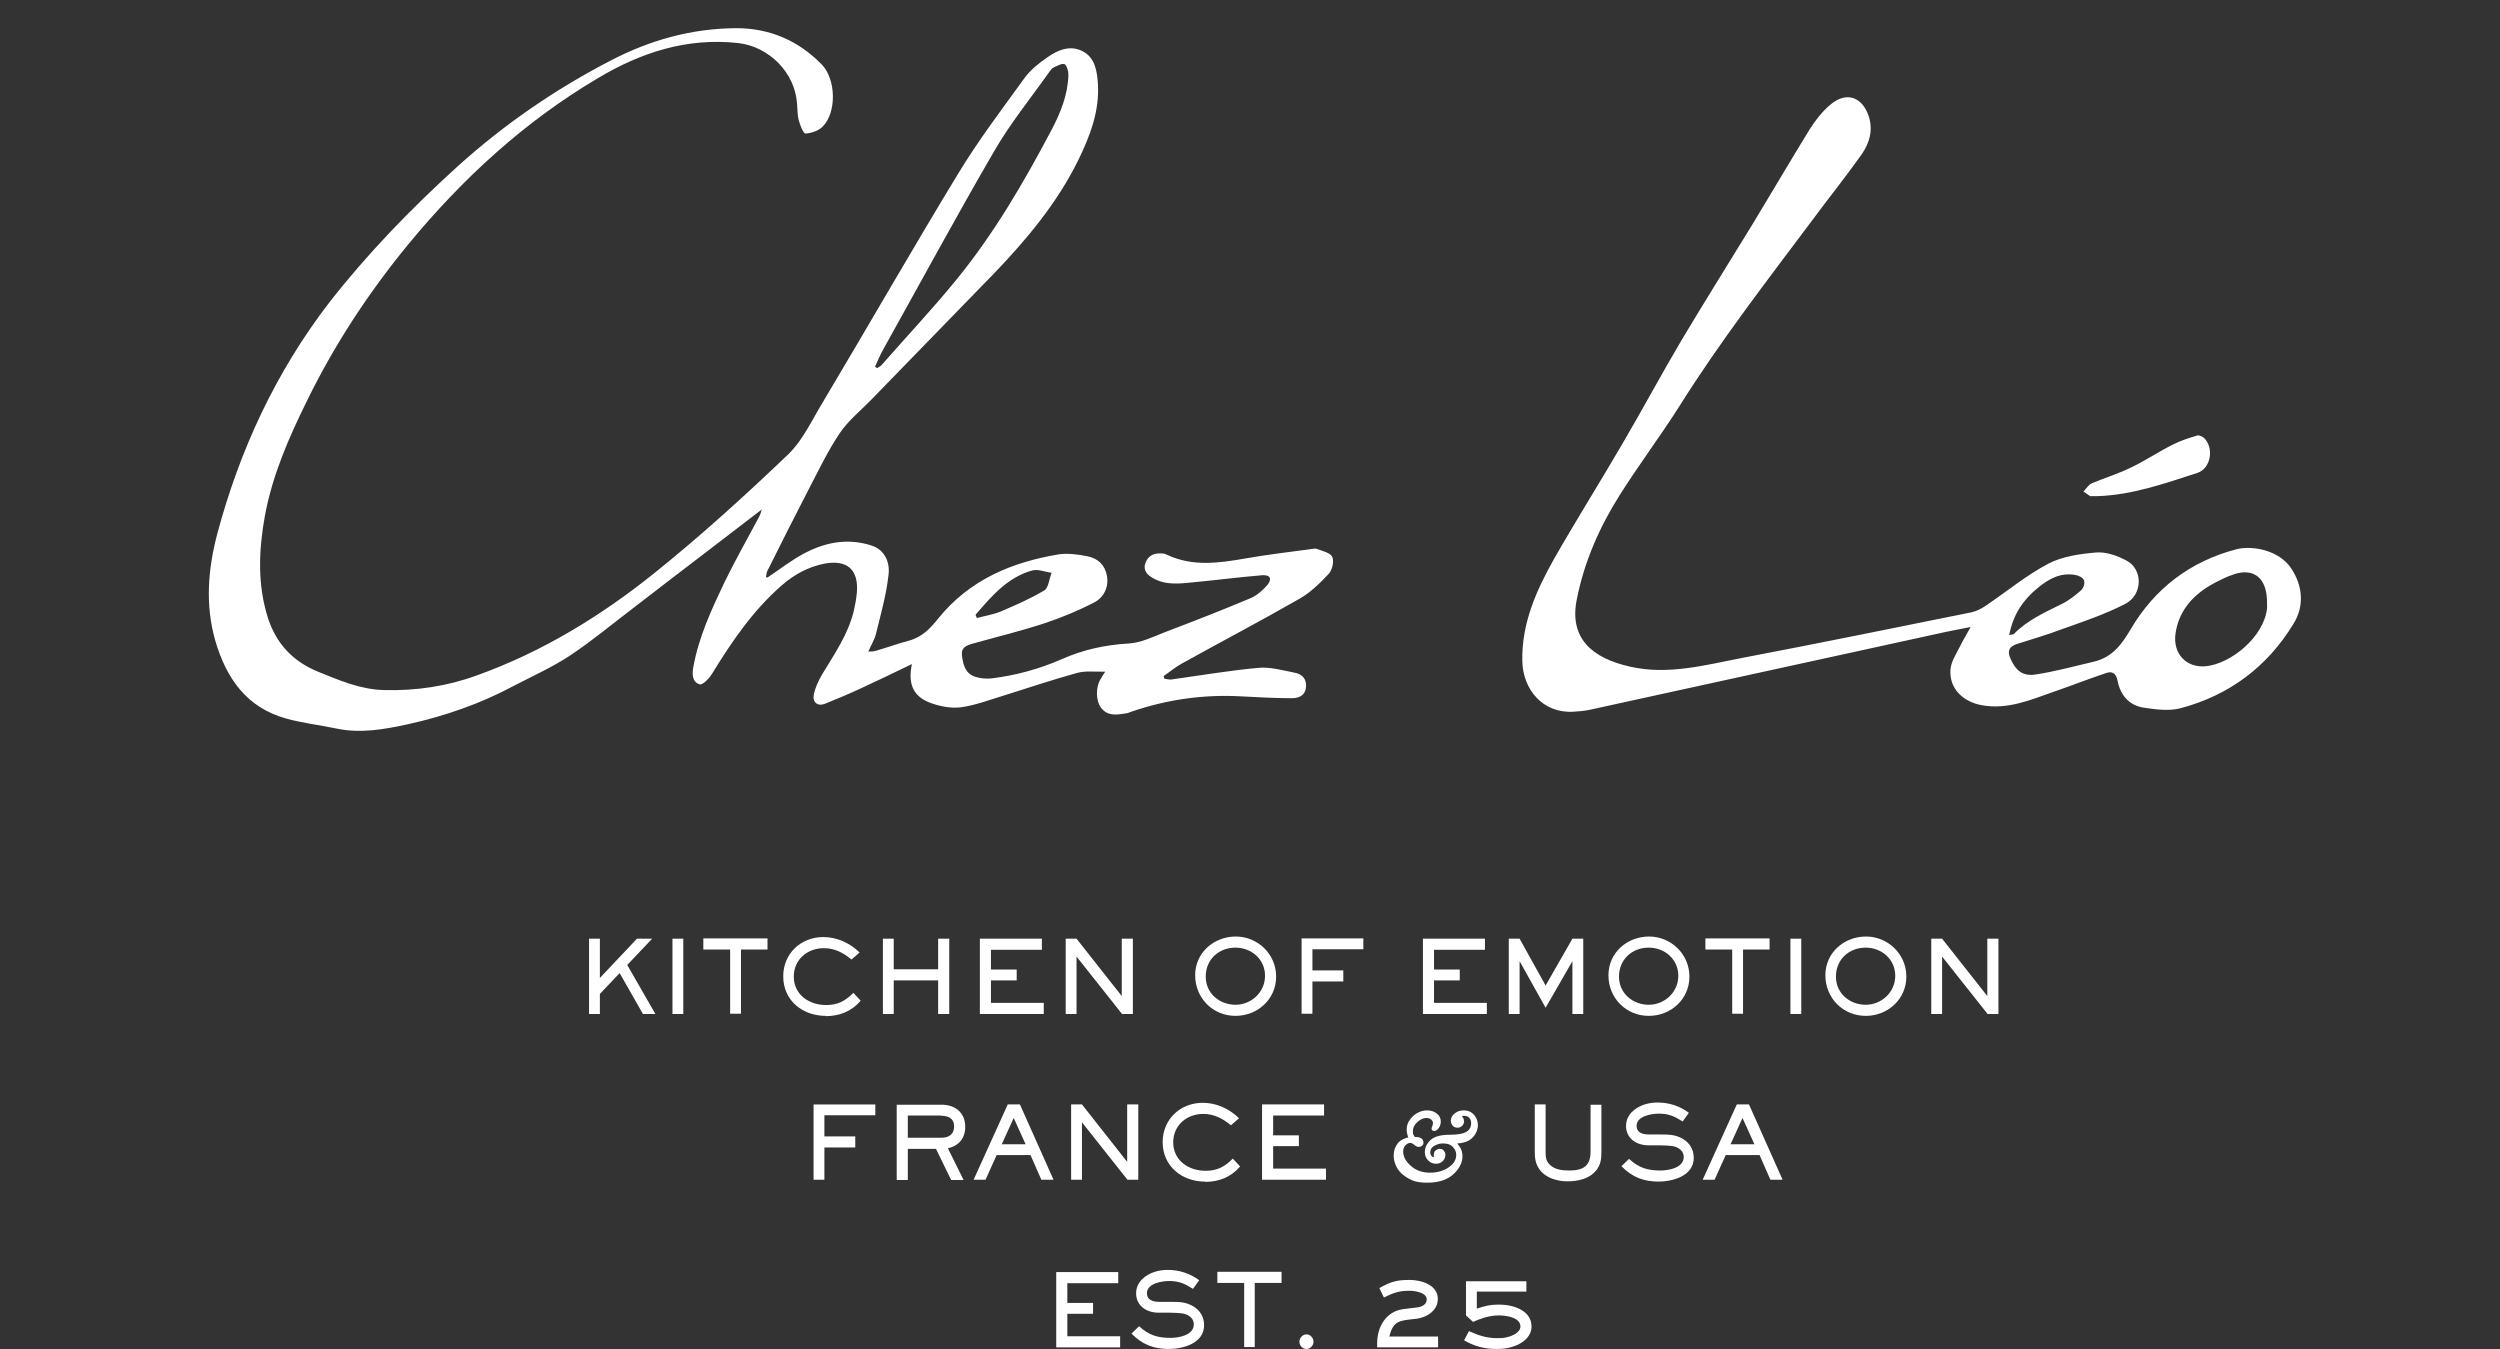
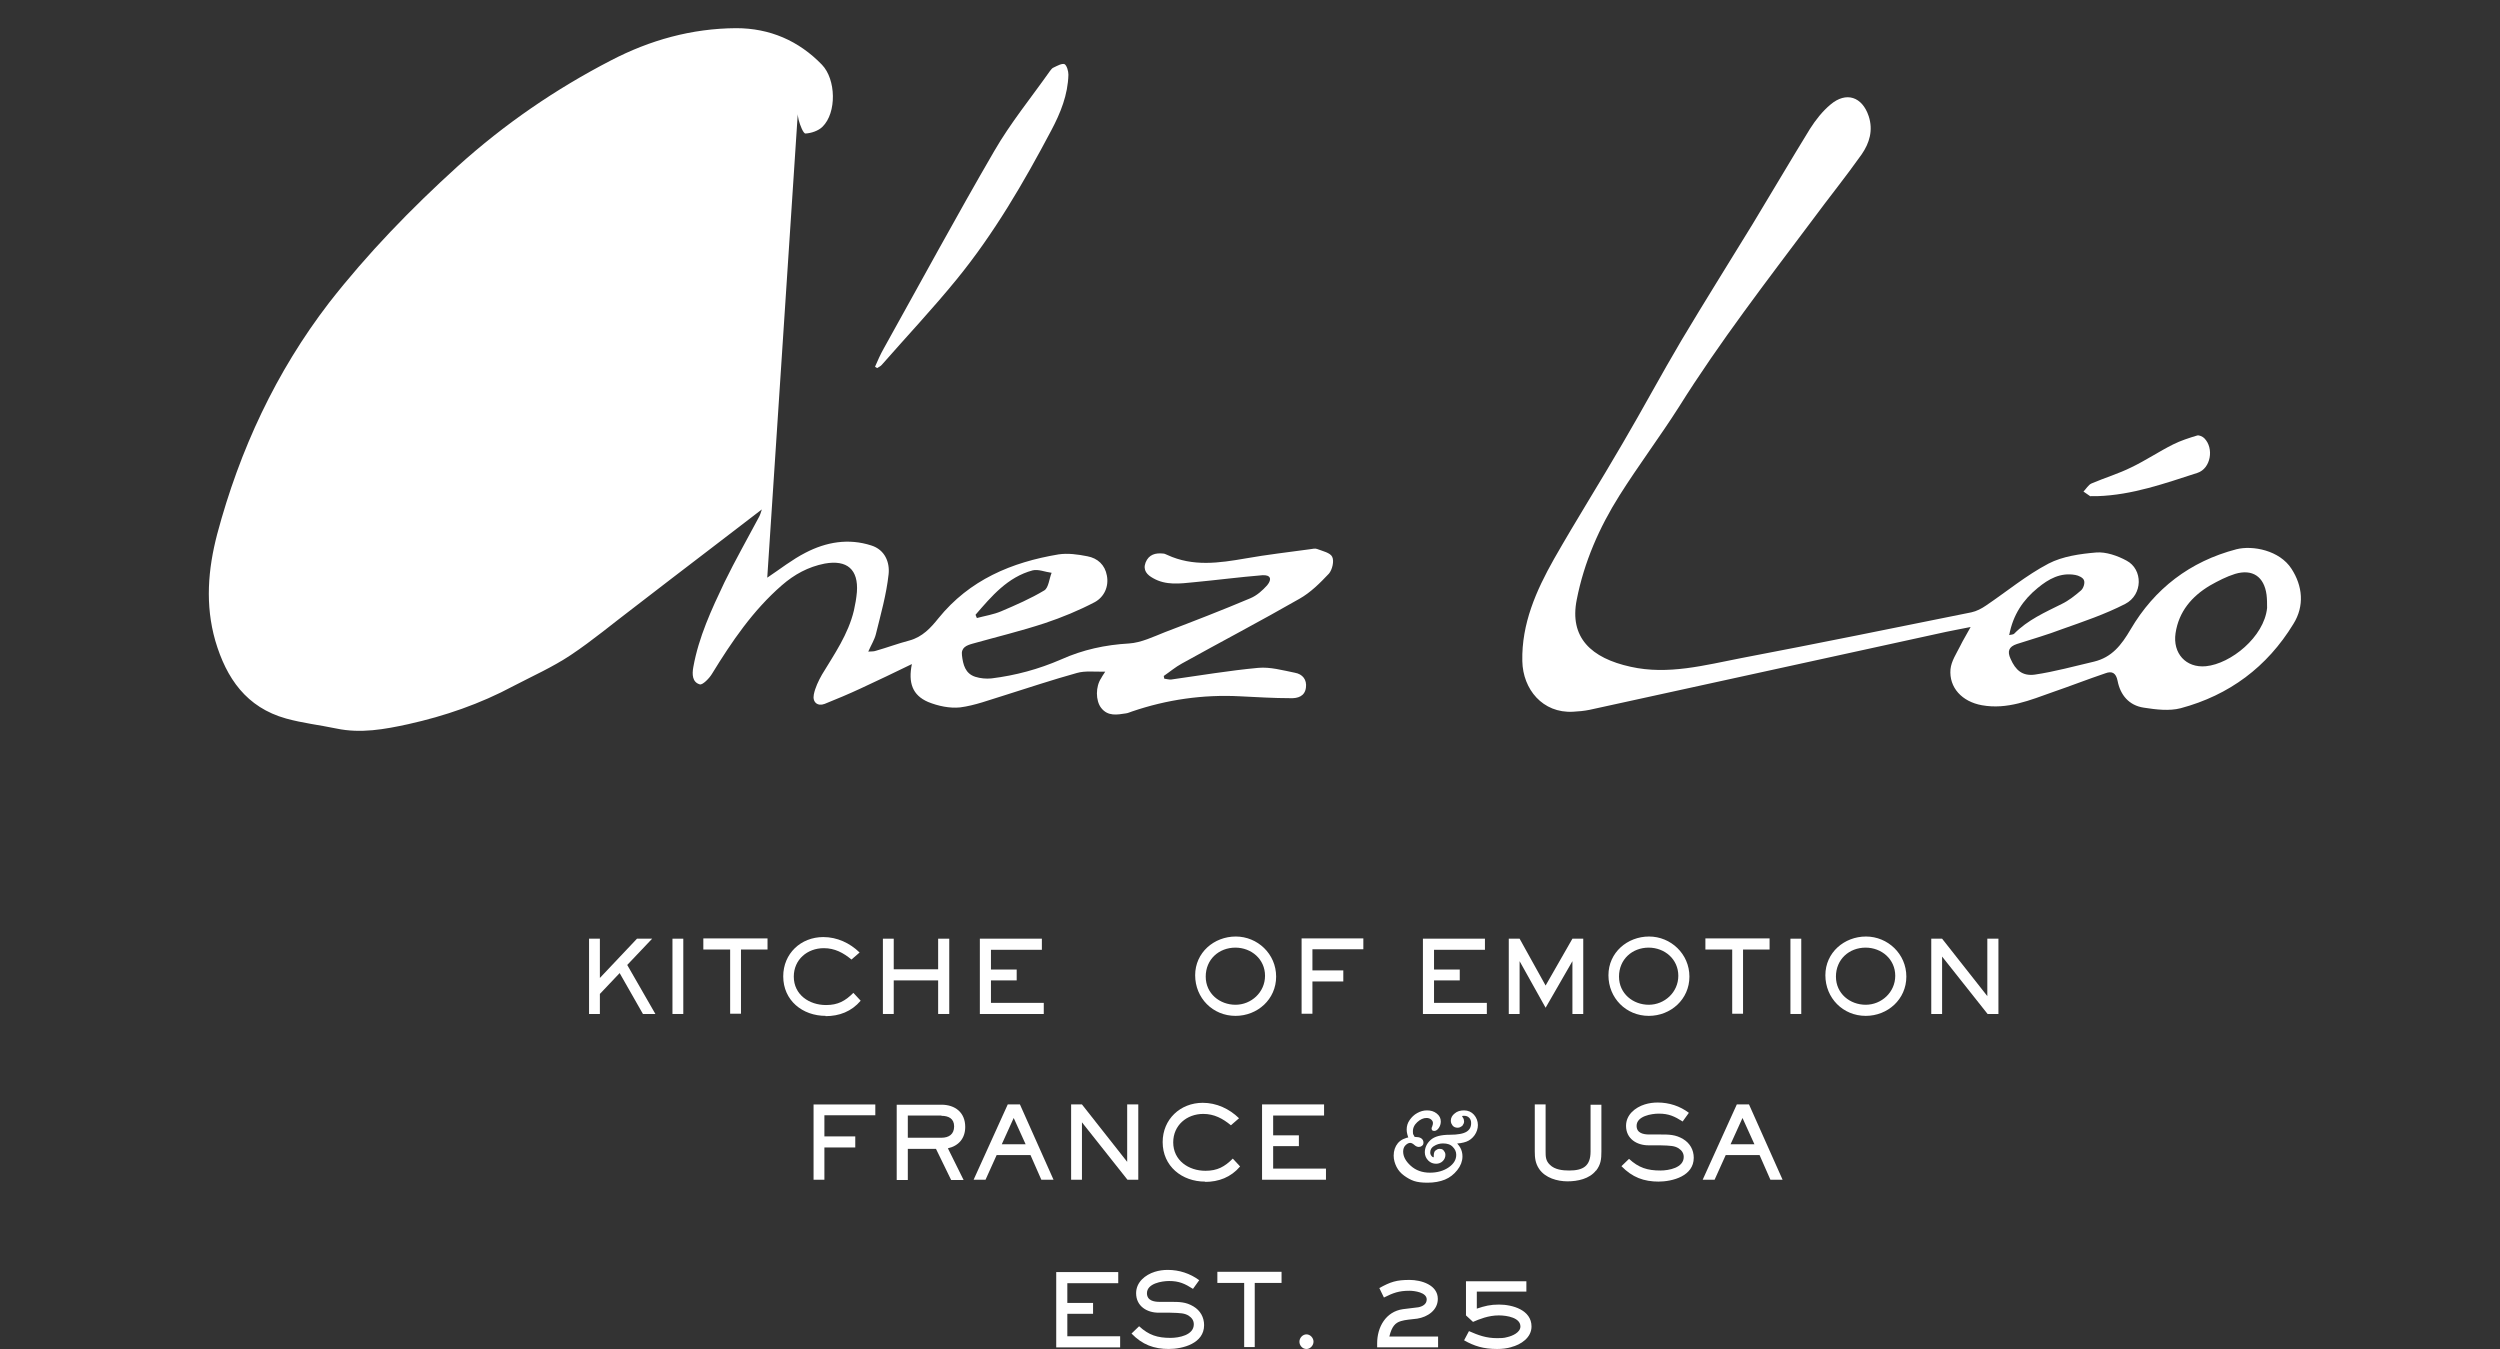
<svg xmlns="http://www.w3.org/2000/svg" viewBox="0 0 92.31 49.81" data-name="Calque 1" id="Calque_1">
  <rect x="0" y="0" width="92.31" height="49.81" fill="#333333" stroke="none" />
  <defs>
    <style>
      .cls-1 {
        fill: none;
      }

      .cls-2, .cls-3 {
        fill: #fff;
      }

      .cls-3 {
        stroke: #fff;
        stroke-miterlimit: 10;
        stroke-width: .12px;
      }

      .cls-4 {
        clip-path: url(#clippath);
      }
    </style>
    <clipPath id="clippath">
      <polygon points="6.17 29.12 86.42 30.52 87.43 1.4 7.01 0 6.17 29.12" class="cls-1" />
    </clipPath>
  </defs>
  <g class="cls-4">
    <g>
-       <path d="M36.02,22.7s.03.08.05.12c.3-.08.62-.13.9-.25.54-.23,1.09-.47,1.59-.77.16-.1.18-.43.27-.65-.24-.03-.49-.14-.7-.09-.93.25-1.52.96-2.11,1.64M32.31,13.54s.05.04.08.05c.06-.04.13-.07.17-.12.92-1.05,1.88-2.07,2.76-3.15,1.38-1.69,2.48-3.58,3.5-5.51.34-.64.61-1.31.63-2.05,0-.14-.06-.34-.14-.39-.1-.04-.27.06-.4.12-.06.02-.1.08-.14.13-.69.98-1.46,1.92-2.06,2.96-1.4,2.41-2.72,4.85-4.08,7.29-.12.21-.22.44-.32.67h0ZM28.33,21.33c.48-.32.92-.67,1.41-.92.77-.4,1.59-.54,2.43-.27.51.16.69.63.64,1.07-.08.74-.29,1.48-.47,2.21-.05.2-.17.39-.28.64.12-.01.2,0,.28-.03.42-.12.82-.27,1.24-.38.48-.13.79-.47,1.07-.82,1.15-1.42,2.7-2.07,4.44-2.36.34-.05.71,0,1.06.07.38.07.65.32.72.71.08.41-.1.79-.44.98-.59.31-1.22.57-1.85.78-.88.29-1.79.51-2.68.76-.21.06-.42.14-.38.43.04.34.12.67.49.79.19.06.4.08.6.06.89-.11,1.74-.34,2.57-.7.8-.36,1.63-.54,2.51-.59.45-.03.9-.25,1.33-.42,1.05-.4,2.11-.81,3.15-1.25.24-.1.45-.29.62-.48.19-.23.12-.39-.18-.37-.85.07-1.69.18-2.54.26-.5.05-1.02.12-1.49-.15-.22-.12-.39-.29-.28-.58.12-.3.37-.36.65-.33.05,0,.1.03.15.05.95.44,1.91.3,2.89.13.79-.14,1.58-.23,2.38-.34.09-.01.19-.04.26-.01.21.08.49.14.56.29.08.16,0,.48-.12.62-.33.35-.68.7-1.09.93-1.43.82-2.9,1.59-4.34,2.39-.24.13-.45.31-.67.46,0,.03.02.07.02.1.09.01.18.04.26.03,1.07-.15,2.13-.33,3.21-.43.44-.04.9.09,1.35.18.29.05.45.26.41.55-.04.32-.3.4-.57.39-.62,0-1.24-.04-1.87-.07-1.36-.07-2.69.12-3.98.56-.07.02-.14.06-.22.07-.33.05-.67.12-.92-.2-.21-.27-.21-.79,0-1.1.02-.04.05-.09.15-.24-.4.01-.74-.04-1.05.05-.9.25-1.8.55-2.69.83-.53.16-1.07.37-1.62.44-.38.04-.81-.05-1.18-.2-.58-.25-.74-.71-.6-1.4-.64.31-1.26.61-1.89.9-.43.2-.88.39-1.33.57-.26.1-.46-.06-.4-.35.05-.25.17-.5.3-.73.46-.76.97-1.49,1.18-2.37.05-.22.09-.45.11-.68.06-.83-.36-1.2-1.19-1.05-.61.12-1.12.4-1.58.8-1.07.93-1.85,2.08-2.58,3.27-.1.17-.35.42-.45.39-.28-.08-.29-.37-.24-.64.2-1.11.67-2.12,1.15-3.13.4-.82.85-1.61,1.28-2.42.04-.07.06-.15.1-.27-.68.52-1.33,1.02-1.97,1.51-.92.7-1.84,1.41-2.75,2.11-.78.59-1.53,1.22-2.34,1.76-.66.44-1.4.77-2.11,1.14-1.23.66-2.54,1.11-3.89,1.41-.87.19-1.75.35-2.65.16-.62-.13-1.25-.2-1.86-.37-1.46-.41-2.2-1.48-2.61-2.87-.38-1.33-.27-2.64.07-3.94.83-3.11,2.17-5.99,4.13-8.54,1.42-1.82,3.03-3.48,4.75-5.04,1.73-1.56,3.61-2.85,5.66-3.91,1.44-.75,2.98-1.18,4.62-1.19,1.24,0,2.31.46,3.17,1.35.52.54.55,1.77.02,2.29-.15.15-.42.24-.63.25-.08,0-.2-.31-.25-.5s-.04-.4-.06-.6c-.07-1.14-1.03-2.11-2.17-2.24-1.9-.21-3.6.35-5.19,1.3-2.72,1.61-5.01,3.72-7.01,6.15-1.46,1.78-2.72,3.7-3.73,5.77-.67,1.36-1.27,2.73-1.55,4.24-.23,1.28-.28,2.54.12,3.79.31.93.91,1.58,1.84,1.96.79.32,1.57.66,2.44.68,1.19.03,2.34-.14,3.45-.55,2.39-.86,4.55-2.18,6.52-3.76,1.72-1.38,3.36-2.87,4.95-4.39.55-.53.89-1.29,1.3-1.96,1.67-2.8,3.29-5.63,4.98-8.41.74-1.22,1.61-2.37,2.45-3.53.22-.3.53-.55.84-.76.39-.28.86-.47,1.32-.22.45.24.52.74.55,1.2.06,1-.29,1.92-.72,2.8-.78,1.59-1.9,2.93-3.12,4.2-1.51,1.56-3.03,3.11-4.54,4.67-.39.4-.84.76-1.15,1.22-.42.62-.75,1.31-1.1,1.98-.54,1.04-1.06,2.08-1.58,3.12-.03.06-.03.13-.05.22h.02l.04.02h-.01Z" class="cls-2" />
+       <path d="M36.02,22.7s.03.08.05.12c.3-.08.62-.13.9-.25.54-.23,1.09-.47,1.59-.77.16-.1.18-.43.27-.65-.24-.03-.49-.14-.7-.09-.93.25-1.52.96-2.11,1.64M32.31,13.54s.05.04.08.05c.06-.04.13-.07.17-.12.92-1.05,1.88-2.07,2.76-3.15,1.38-1.69,2.48-3.58,3.5-5.51.34-.64.61-1.31.63-2.05,0-.14-.06-.34-.14-.39-.1-.04-.27.06-.4.12-.06.02-.1.08-.14.13-.69.98-1.46,1.92-2.06,2.96-1.4,2.41-2.72,4.85-4.08,7.29-.12.21-.22.44-.32.67h0ZM28.33,21.33c.48-.32.92-.67,1.41-.92.77-.4,1.59-.54,2.43-.27.51.16.69.63.64,1.07-.08.74-.29,1.48-.47,2.21-.05.2-.17.39-.28.64.12-.01.2,0,.28-.03.42-.12.82-.27,1.24-.38.48-.13.79-.47,1.07-.82,1.15-1.42,2.7-2.07,4.44-2.36.34-.05.71,0,1.06.07.38.07.65.32.72.71.08.41-.1.79-.44.98-.59.31-1.22.57-1.85.78-.88.29-1.79.51-2.68.76-.21.06-.42.14-.38.43.04.34.12.67.49.79.19.06.4.08.6.06.89-.11,1.74-.34,2.57-.7.8-.36,1.63-.54,2.51-.59.45-.03.9-.25,1.33-.42,1.05-.4,2.11-.81,3.15-1.25.24-.1.45-.29.62-.48.19-.23.12-.39-.18-.37-.85.07-1.69.18-2.54.26-.5.05-1.02.12-1.49-.15-.22-.12-.39-.29-.28-.58.12-.3.37-.36.65-.33.05,0,.1.03.15.05.95.44,1.91.3,2.89.13.79-.14,1.58-.23,2.38-.34.09-.01.19-.04.26-.01.21.08.49.14.56.29.08.16,0,.48-.12.62-.33.35-.68.7-1.09.93-1.43.82-2.9,1.59-4.34,2.39-.24.13-.45.31-.67.46,0,.03.02.07.02.1.09.01.18.04.26.03,1.07-.15,2.13-.33,3.21-.43.44-.04.9.09,1.35.18.29.05.45.26.41.55-.04.32-.3.4-.57.39-.62,0-1.24-.04-1.87-.07-1.36-.07-2.69.12-3.98.56-.07.02-.14.06-.22.07-.33.05-.67.12-.92-.2-.21-.27-.21-.79,0-1.1.02-.04.05-.09.15-.24-.4.01-.74-.04-1.05.05-.9.25-1.8.55-2.69.83-.53.16-1.07.37-1.62.44-.38.04-.81-.05-1.18-.2-.58-.25-.74-.71-.6-1.4-.64.31-1.26.61-1.89.9-.43.2-.88.39-1.33.57-.26.1-.46-.06-.4-.35.05-.25.17-.5.3-.73.46-.76.97-1.49,1.18-2.37.05-.22.09-.45.11-.68.06-.83-.36-1.2-1.19-1.05-.61.12-1.12.4-1.58.8-1.07.93-1.85,2.08-2.58,3.27-.1.17-.35.42-.45.39-.28-.08-.29-.37-.24-.64.2-1.11.67-2.12,1.15-3.13.4-.82.85-1.61,1.28-2.42.04-.07.06-.15.1-.27-.68.52-1.33,1.02-1.97,1.51-.92.7-1.84,1.41-2.75,2.11-.78.59-1.53,1.22-2.34,1.76-.66.44-1.4.77-2.11,1.14-1.23.66-2.54,1.11-3.89,1.41-.87.19-1.75.35-2.65.16-.62-.13-1.25-.2-1.86-.37-1.46-.41-2.2-1.48-2.61-2.87-.38-1.33-.27-2.64.07-3.94.83-3.11,2.17-5.99,4.13-8.54,1.42-1.82,3.03-3.48,4.75-5.04,1.73-1.56,3.61-2.85,5.66-3.91,1.44-.75,2.98-1.18,4.62-1.19,1.24,0,2.31.46,3.17,1.35.52.54.55,1.77.02,2.29-.15.15-.42.24-.63.25-.08,0-.2-.31-.25-.5s-.04-.4-.06-.6h.02l.04.02h-.01Z" class="cls-2" />
      <path d="M2.68,34.08c-.7-.05-1.39-.1-2.09-.17-.17-.02-.34-.09-.5-.16-.05-.02-.1-.12-.09-.14.07-.08.15-.2.24-.21.31-.04.63-.06.95-.06,1.18-.04,2.36-.06,3.54-.1,1.12-.03,2.24-.09,3.36-.11,1.61-.02,3.23-.04,4.85-.02,2.22.03,4.43.14,6.64.16,1.22,0,2.44-.11,3.66-.1,2.48.02,4.96.11,7.45.13,1.64.02,3.29,0,4.93-.04,2.37-.03,4.74-.07,7.1-.12,2.47-.05,4.93-.17,7.4-.18,2.8,0,5.58-.36,8.38-.49,1.2-.05,2.4,0,3.59-.02,2.93-.04,5.87.03,8.78-.2,2.48-.2,4.95-.27,7.43-.28,2.16-.02,4.32-.12,6.49-.2,1.45-.06,2.9-.2,4.35-.23.85-.02,1.7.07,2.54.14.53.05.73.36.58.88-.12.41-.27.82-.42,1.22-.09.24-.24.33-.52.33-3.08.03-6.16.07-9.24.11-3.57.05-7.15.1-10.73.15-3.26.04-6.52.07-9.77.11-3.26.03-6.52.06-9.78.07-3.12.02-6.24,0-9.36,0-3.76,0-7.51,0-11.27-.04-3.39-.03-6.77-.07-10.16-.12-3.18-.05-6.35-.13-9.52-.18-2.54-.04-5.09-.03-7.63-.05-.4,0-.79-.06-1.18-.09v-.03h0s0,.04,0,.04Z" class="cls-2" />
      <path d="M74.18,23.45c.1-.02.16-.02.19-.05.5-.51,1.14-.79,1.76-1.1.25-.12.49-.31.71-.5.09-.08.15-.27.11-.37-.03-.1-.2-.18-.32-.2-.55-.1-.99.15-1.39.48-.54.44-.91.99-1.05,1.73h-.01ZM83.71,22.45c0-.16,0-.33-.02-.49-.09-.67-.52-.96-1.16-.77-.32.1-.63.26-.93.43-.67.4-1.15.96-1.27,1.76-.11.74.38,1.29,1.12,1.22.92-.09,2.15-1.08,2.26-2.15M72.77,23.15c-.38.08-.64.12-.91.18-2.97.65-5.94,1.3-8.92,1.95-1.42.31-2.83.62-4.25.93-.2.04-.4.06-.61.07-1.12.06-1.85-.83-1.87-1.87-.03-1.38.51-2.6,1.17-3.77.82-1.44,1.71-2.85,2.54-4.28.74-1.26,1.43-2.55,2.17-3.8.86-1.44,1.75-2.86,2.62-4.28.71-1.17,1.4-2.35,2.12-3.52.21-.33.46-.65.76-.9.58-.49,1.17-.29,1.41.43.17.52.03.99-.26,1.41-.58.82-1.21,1.6-1.8,2.4-1.7,2.27-3.44,4.52-4.95,6.93-.7,1.1-1.49,2.15-2.19,3.26-.75,1.19-1.31,2.47-1.58,3.85-.28,1.4.53,2.16,1.99,2.48,1.38.31,2.74-.06,4.08-.32,2.84-.54,5.67-1.12,8.5-1.69.19-.04.38-.14.54-.25.77-.52,1.49-1.12,2.31-1.55.52-.27,1.17-.36,1.76-.41.36-.03.79.12,1.12.3.61.32.61,1.26-.05,1.6-.74.38-1.54.65-2.33.93-.55.21-1.11.37-1.67.55-.3.1-.36.27-.23.55.18.41.43.64.89.58.74-.11,1.46-.31,2.19-.48.66-.16,1.01-.61,1.35-1.19.88-1.5,2.19-2.51,3.91-2.96.6-.15,1.59.04,2.03.72.41.63.49,1.37.07,2.04-.97,1.59-2.37,2.63-4.16,3.11-.42.11-.91.05-1.36-.02-.55-.08-.87-.47-.97-.99-.06-.3-.21-.37-.45-.28-.65.22-1.29.47-1.93.69-.85.3-1.69.66-2.63.49-.73-.13-1.22-.65-1.16-1.33.03-.3.22-.58.36-.86.1-.21.23-.41.39-.71h.02-.02Z" class="cls-2" />
      <path d="M77.19,18.33c-.06-.04-.16-.11-.26-.18.1-.1.18-.25.3-.3.49-.21,1-.36,1.48-.6.52-.25,1.01-.58,1.53-.84.28-.14.59-.24.89-.33.07-.02.2.04.26.1.37.37.24,1.12-.25,1.28-1.21.39-2.41.82-3.7.86h-.25" class="cls-2" />
    </g>
  </g>
  <g>
    <path d="M23.74,37.44l-.86-1.51-.73.77v.74h-.4v-2.78h.4v1.45l1.37-1.45h.56l-.92.97,1.04,1.81h-.47s.01,0,0,0Z" class="cls-2" />
    <path d="M24.83,37.44v-2.78h.4v2.78h-.4Z" class="cls-2" />
    <path d="M27.36,35.06v2.37h-.4v-2.37h-.99v-.41h2.37v.41h-.98Z" class="cls-2" />
    <path d="M30.49,37.51c-.86,0-1.57-.57-1.57-1.46,0-.84.65-1.45,1.48-1.45.51,0,.98.22,1.34.57l-.3.26c-.3-.25-.62-.42-1.02-.42-.61,0-1.11.42-1.11,1.05,0,.67.57,1.05,1.19,1.05.44,0,.71-.15,1.01-.45l.27.29c-.34.4-.79.57-1.3.57h0Z" class="cls-2" />
    <path d="M34.64,37.44v-1.24h-1.64v1.24h-.4v-2.78h.4v1.13h1.64v-1.13h.41v2.78h-.41Z" class="cls-2" />
    <path d="M36.18,37.44v-2.78h2.29v.41h-1.88v.73h.95v.4h-.95v.83h1.95v.41s-2.36,0-2.36,0Z" class="cls-2" />
-     <path d="M41.43,37.44l-1.68-2.12v2.12h-.4v-2.78h.4l1.67,2.12v-2.12h.41v2.78s-.4,0-.4,0Z" class="cls-2" />
    <path d="M45.62,37.51c-.84,0-1.49-.66-1.49-1.5s.7-1.43,1.5-1.43,1.49.64,1.49,1.48-.69,1.45-1.5,1.45ZM45.62,34.99c-.62,0-1.1.44-1.1,1.07s.52,1.04,1.1,1.04,1.09-.46,1.09-1.07-.5-1.04-1.1-1.04h0Z" class="cls-2" />
    <path d="M48.46,35.06v.77h1.14v.41h-1.14v1.19h-.4v-2.78h2.28v.4h-1.88,0Z" class="cls-2" />
    <path d="M52.54,37.44v-2.78h2.29v.41h-1.88v.73h.95v.4h-.95v.83h1.95v.41s-2.36,0-2.36,0Z" class="cls-2" />
    <path d="M58.06,37.44v-1.95l-.99,1.72-.96-1.72v1.95h-.4v-2.78h.4l.96,1.73.99-1.73h.4v2.78h-.41,0Z" class="cls-2" />
    <path d="M60.88,37.51c-.84,0-1.49-.66-1.49-1.5s.7-1.43,1.5-1.43,1.49.64,1.49,1.48-.69,1.45-1.5,1.45ZM60.88,34.99c-.62,0-1.1.44-1.1,1.07s.52,1.04,1.1,1.04,1.09-.46,1.09-1.07-.5-1.04-1.1-1.04h0Z" class="cls-2" />
    <path d="M64.36,35.06v2.37h-.4v-2.37h-.99v-.41h2.37v.41s-.98,0-.98,0Z" class="cls-2" />
    <path d="M66.11,37.44v-2.78h.4v2.78h-.4Z" class="cls-2" />
    <path d="M68.89,37.51c-.84,0-1.49-.66-1.49-1.5s.7-1.43,1.5-1.43,1.49.64,1.49,1.48-.69,1.45-1.5,1.45ZM68.89,34.99c-.62,0-1.1.44-1.1,1.07s.52,1.04,1.1,1.04,1.09-.46,1.09-1.07-.5-1.04-1.1-1.04h.01Z" class="cls-2" />
    <path d="M73.39,37.44l-1.68-2.12v2.12h-.4v-2.78h.4l1.67,2.12v-2.12h.41v2.78h-.4Z" class="cls-2" />
  </g>
  <g>
    <path d="M30.44,41.19v.77h1.14v.41h-1.14v1.19h-.4v-2.78h2.28v.4h-1.88Z" class="cls-2" />
    <path d="M35,42.4l.58,1.17h-.46l-.56-1.15h-1.04v1.15h-.41v-2.78h1.65c.51,0,.88.29.88.82,0,.42-.24.7-.64.79ZM34.76,41.19h-1.24v.82h1.24c.28,0,.47-.13.47-.42s-.21-.39-.47-.39h0Z" class="cls-2" />
    <path d="M38.45,43.56l-.4-.91h-1.25l-.41.91h-.44l1.26-2.78h.45l1.24,2.78h-.45ZM37.43,41.28l-.44.97h.88s-.44-.97-.44-.97Z" class="cls-2" />
    <path d="M41.63,43.56l-1.68-2.12v2.12h-.4v-2.78h.4l1.67,2.12v-2.12h.41v2.78s-.4,0-.4,0Z" class="cls-2" />
    <path d="M44.5,43.63c-.86,0-1.57-.57-1.57-1.46,0-.84.65-1.45,1.48-1.45.51,0,.98.22,1.34.57l-.3.26c-.3-.25-.62-.42-1.02-.42-.61,0-1.11.42-1.11,1.05,0,.67.57,1.05,1.19,1.05.44,0,.71-.15,1.01-.45l.27.29c-.34.4-.79.57-1.3.57h.01Z" class="cls-2" />
    <path d="M46.6,43.56v-2.78h2.29v.41h-1.88v.73h.95v.4h-.95v.83h1.95v.41s-2.36,0-2.36,0Z" class="cls-2" />
    <path d="M58.93,43.22c-.24.31-.68.4-1.05.4s-.82-.12-1.05-.46c-.14-.21-.16-.41-.16-.65v-1.73h.4v1.73c0,.19,0,.35.16.5.18.18.47.21.71.21.51,0,.79-.16.79-.7v-1.73h.4v1.73c0,.28-.02.48-.2.71h0Z" class="cls-2" />
    <path d="M61.26,43.63c-.57,0-.99-.16-1.39-.57l.28-.27c.36.33.68.43,1.16.43.31,0,.86-.1.86-.5,0-.14-.07-.24-.19-.32-.15-.09-.28-.1-.69-.11h-.42c-.43,0-.83-.24-.83-.72,0-.41.34-.68.69-.79.16-.05.32-.07.48-.07.42,0,.82.13,1.15.38l-.23.32c-.3-.19-.51-.29-.88-.29-.27,0-.82.09-.82.45,0,.27.25.32.47.32h.41c.31,0,.56,0,.84.17.25.15.39.4.39.69,0,.67-.77.88-1.32.88,0,0,.04,0,.04,0Z" class="cls-2" />
    <path d="M65.37,43.56l-.4-.91h-1.25l-.41.91h-.44l1.26-2.78h.45l1.24,2.78h-.45ZM64.34,41.28l-.44.97h.88l-.44-.97Z" class="cls-2" />
  </g>
  <path d="M52.08,42.04c-.05-.12-.08-.23-.08-.33,0-.12.03-.22.1-.32s.15-.18.26-.24.21-.09.33-.09c.13,0,.23.03.32.1s.13.15.13.25c0,.07-.02.14-.06.2s-.08.09-.13.09c-.02,0-.03,0-.03-.03,0,0,0-.03.02-.06.02-.05.03-.1.03-.14,0-.07-.03-.13-.09-.18s-.13-.07-.21-.07c-.13,0-.26.06-.38.17s-.18.24-.18.38c0,.06,0,.12.03.16s.03.07.05.09.03.02.06.02c.17,0,.25.05.25.15,0,.02,0,.05-.03.07s-.04.03-.08.03-.09-.02-.14-.07c-.06-.05-.12-.08-.18-.08-.08,0-.15.04-.22.11s-.1.17-.1.27c0,.2.1.39.3.57s.45.27.75.27c.28,0,.53-.07.73-.21s.3-.31.3-.51c0-.13-.05-.24-.15-.34s-.23-.14-.4-.14c-.14,0-.26.04-.37.11s-.16.17-.16.28c0,.07.02.12.06.17s.08.07.12.07c.05,0,.07-.03.07-.08v-.05s0-.1.04-.13.07-.05.11-.05.08,0,.11.04.05.07.05.12c0,.08-.03.14-.08.19s-.12.08-.2.08c-.1,0-.18-.03-.25-.1s-.11-.16-.11-.26c0-.15.06-.29.19-.41s.35-.18.68-.18c.29,0,.51-.04.64-.12.13-.08.2-.2.2-.37,0-.1-.03-.18-.09-.24s-.13-.09-.23-.09c-.04,0-.08,0-.1.02-.02,0-.03.03-.03.06,0,.02,0,.04.03.07.03.04.04.08.04.12s-.02.08-.05.12c-.04.03-.08.05-.13.05-.06,0-.11-.02-.14-.06s-.05-.08-.05-.14c0-.08.04-.16.12-.22.08-.07.18-.1.31-.1s.24.05.32.14c.08.09.13.21.13.34,0,.12-.04.24-.11.34s-.17.18-.28.22-.27.07-.47.07c.19.14.29.31.29.53,0,.16-.06.32-.18.47s-.26.26-.43.33-.38.11-.62.11c-.2,0-.36-.02-.48-.06s-.24-.11-.35-.19-.2-.18-.26-.3-.1-.25-.1-.39c0-.17.05-.31.14-.42s.24-.18.43-.21h0Z" class="cls-3" />
  <g>
    <path d="M39,49.75v-2.78h2.29v.41h-1.88v.73h.95v.4h-.95v.83h1.95v.41s-2.36,0-2.36,0Z" class="cls-2" />
    <path d="M43.17,49.81c-.57,0-.99-.16-1.39-.57l.28-.27c.36.33.68.43,1.16.43.31,0,.86-.1.86-.5,0-.14-.07-.24-.19-.32-.15-.09-.28-.1-.69-.11h-.42c-.43,0-.83-.24-.83-.72,0-.41.34-.68.69-.79.16-.05.32-.07.48-.07.42,0,.82.13,1.16.38l-.23.32c-.3-.19-.51-.29-.88-.29-.27,0-.82.09-.82.45,0,.27.25.32.47.32h.41c.31,0,.56,0,.84.17.25.15.39.4.39.69,0,.67-.77.88-1.32.88,0,0,.03,0,.03,0Z" class="cls-2" />
    <path d="M46.33,47.37v2.37h-.39v-2.37h-.99v-.41h2.37v.41s-.99,0-.99,0Z" class="cls-2" />
    <path d="M48.24,49.81c-.15,0-.26-.13-.26-.27s.12-.27.26-.27.26.13.26.27-.12.27-.26.27Z" class="cls-2" />
    <path d="M50.85,49.75v-.15c0-.6.32-1.17.95-1.26.19-.03.38-.04.57-.07.15-.03.31-.11.31-.29,0-.26-.45-.32-.64-.32-.39,0-.6.08-.94.25l-.17-.35c.42-.23.63-.3,1.12-.3.42,0,1.04.18,1.04.7,0,.42-.38.67-.76.73-.24.03-.44.04-.6.09-.21.06-.34.2-.43.57h1.8v.4h-2.25Z" class="cls-2" />
    <path d="M55.81,49.74c-.17.05-.35.07-.53.07-.51,0-.85-.11-1.22-.32l.18-.34c.34.15.63.26,1.04.26.13,0,.25,0,.38-.04.18-.04.48-.17.48-.39,0-.32-.48-.41-.8-.41-.38,0-.72.14-.95.24l-.26-.24v-1.26h2.23v.38h-1.83v.63c.3-.1.5-.15.82-.15.5,0,1.2.2,1.2.81,0,.41-.39.67-.75.76h0Z" class="cls-2" />
  </g>
</svg>